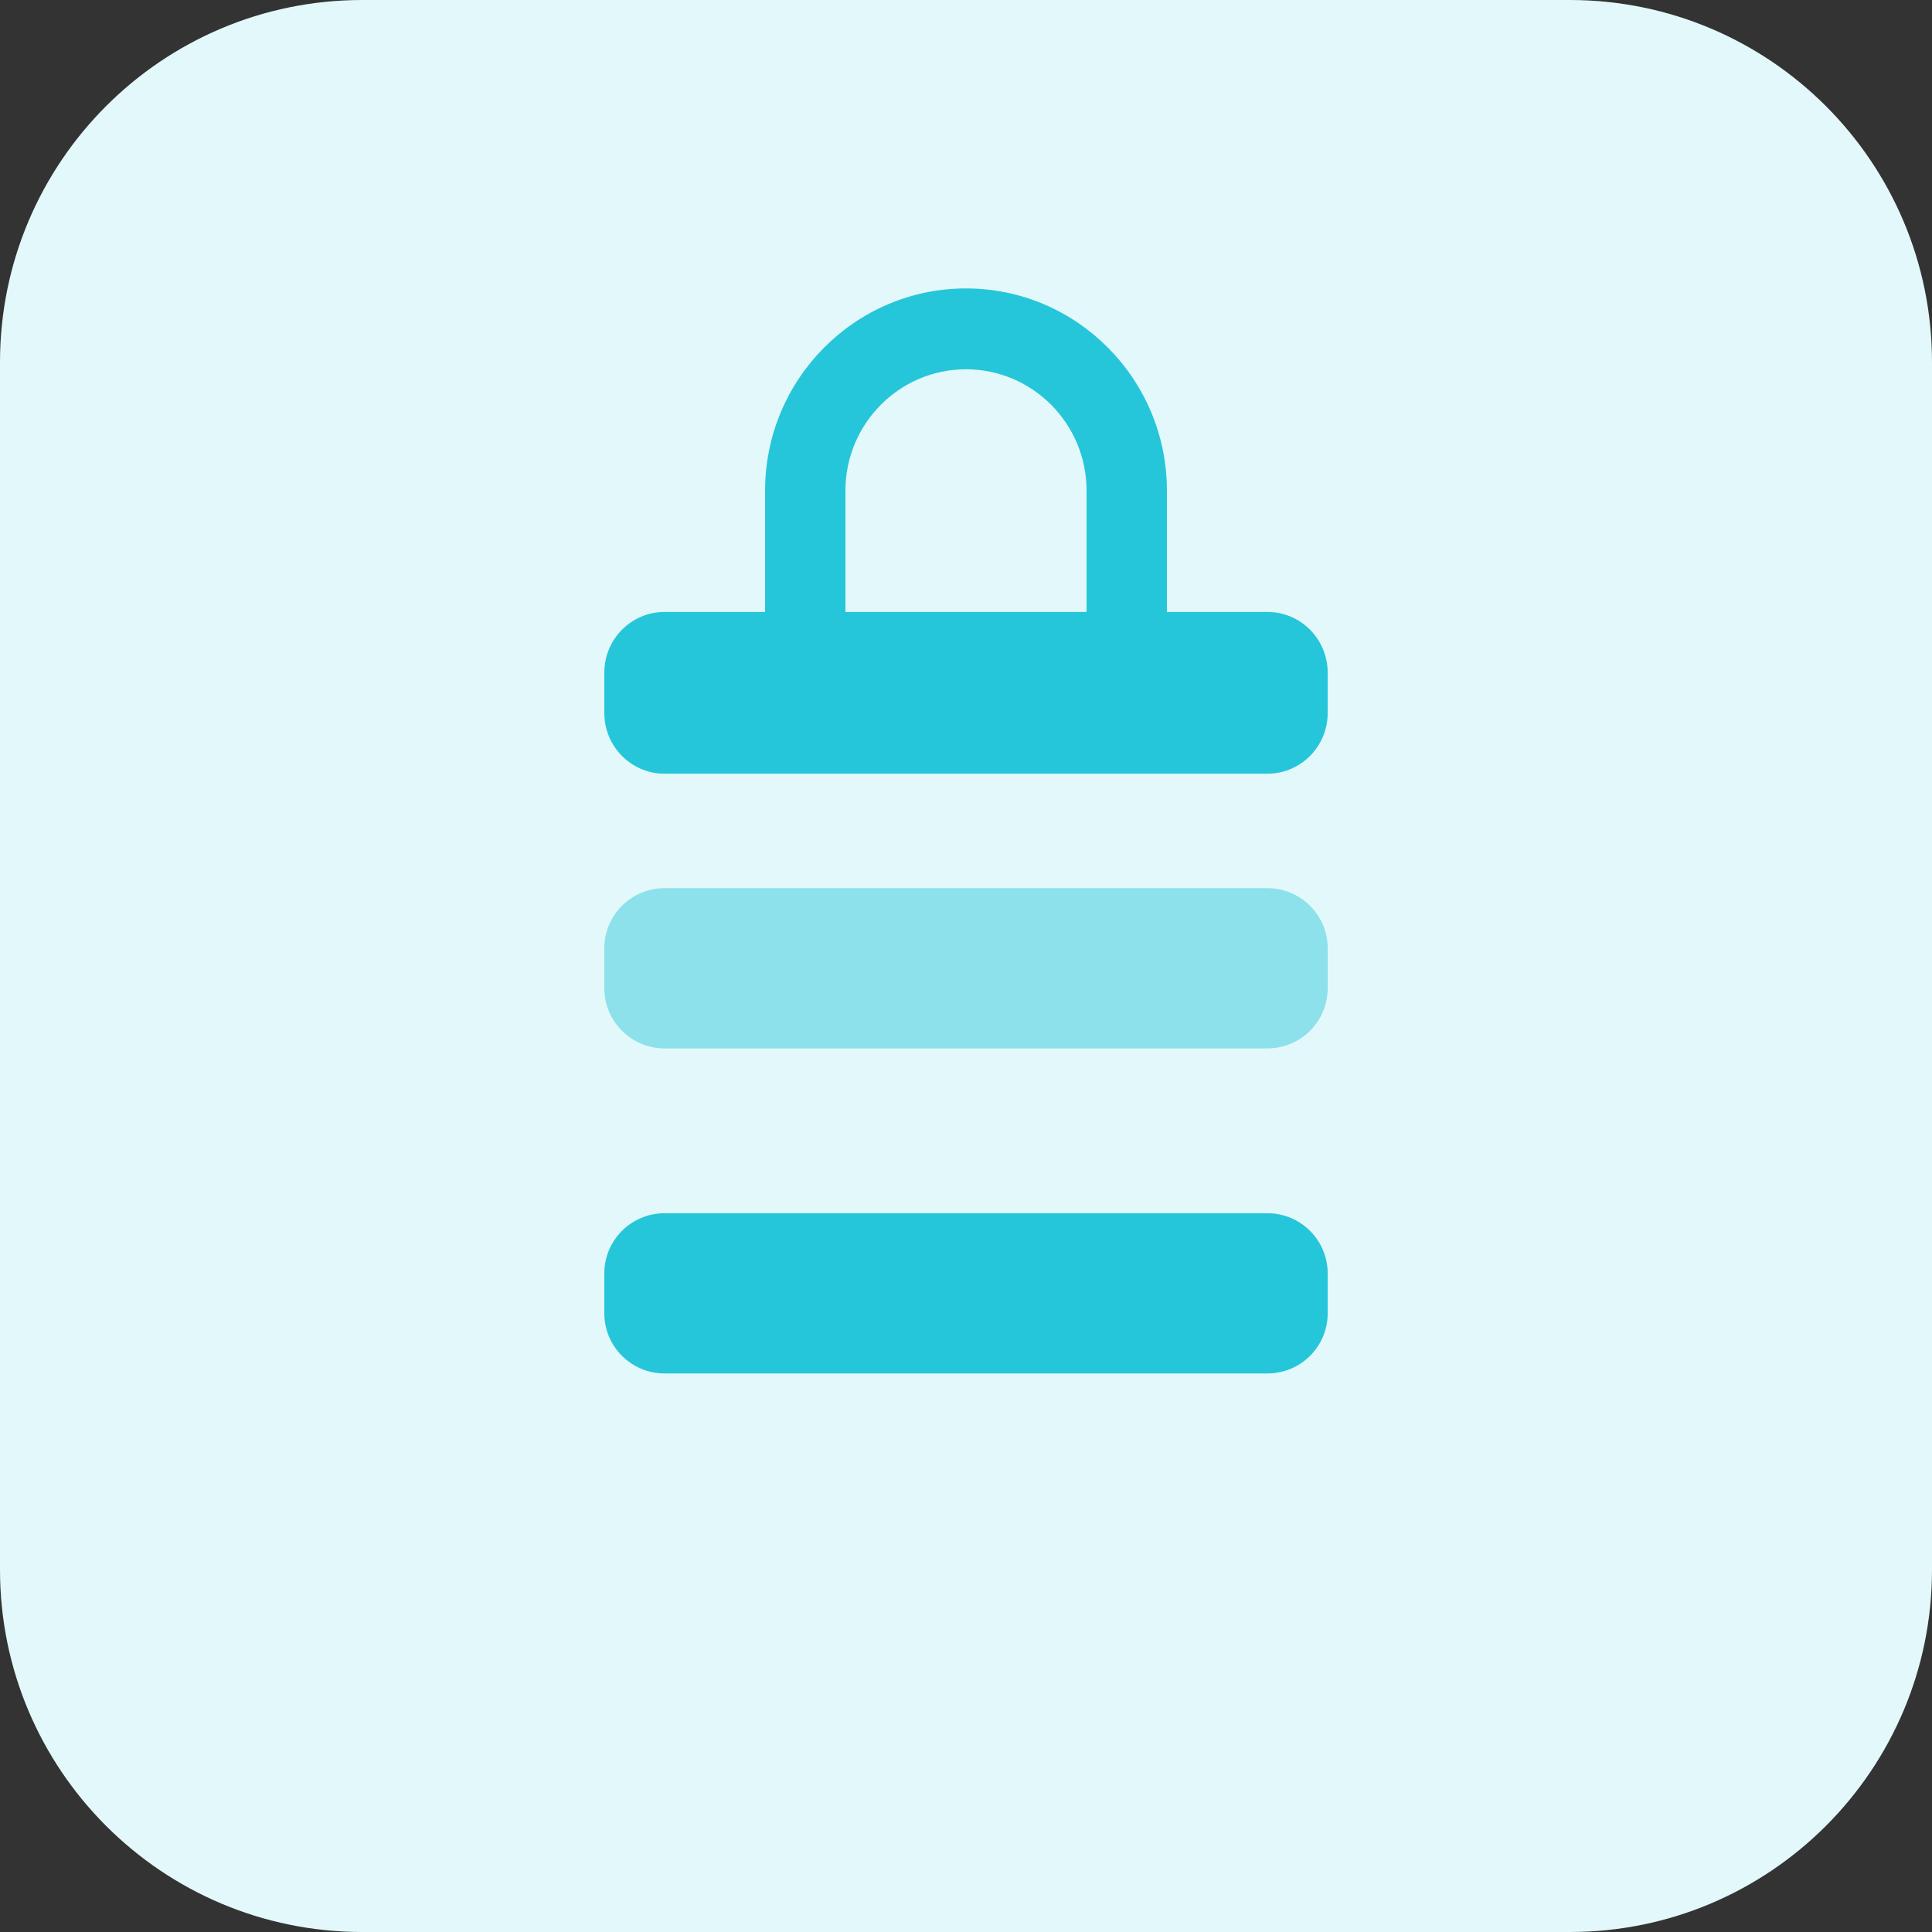
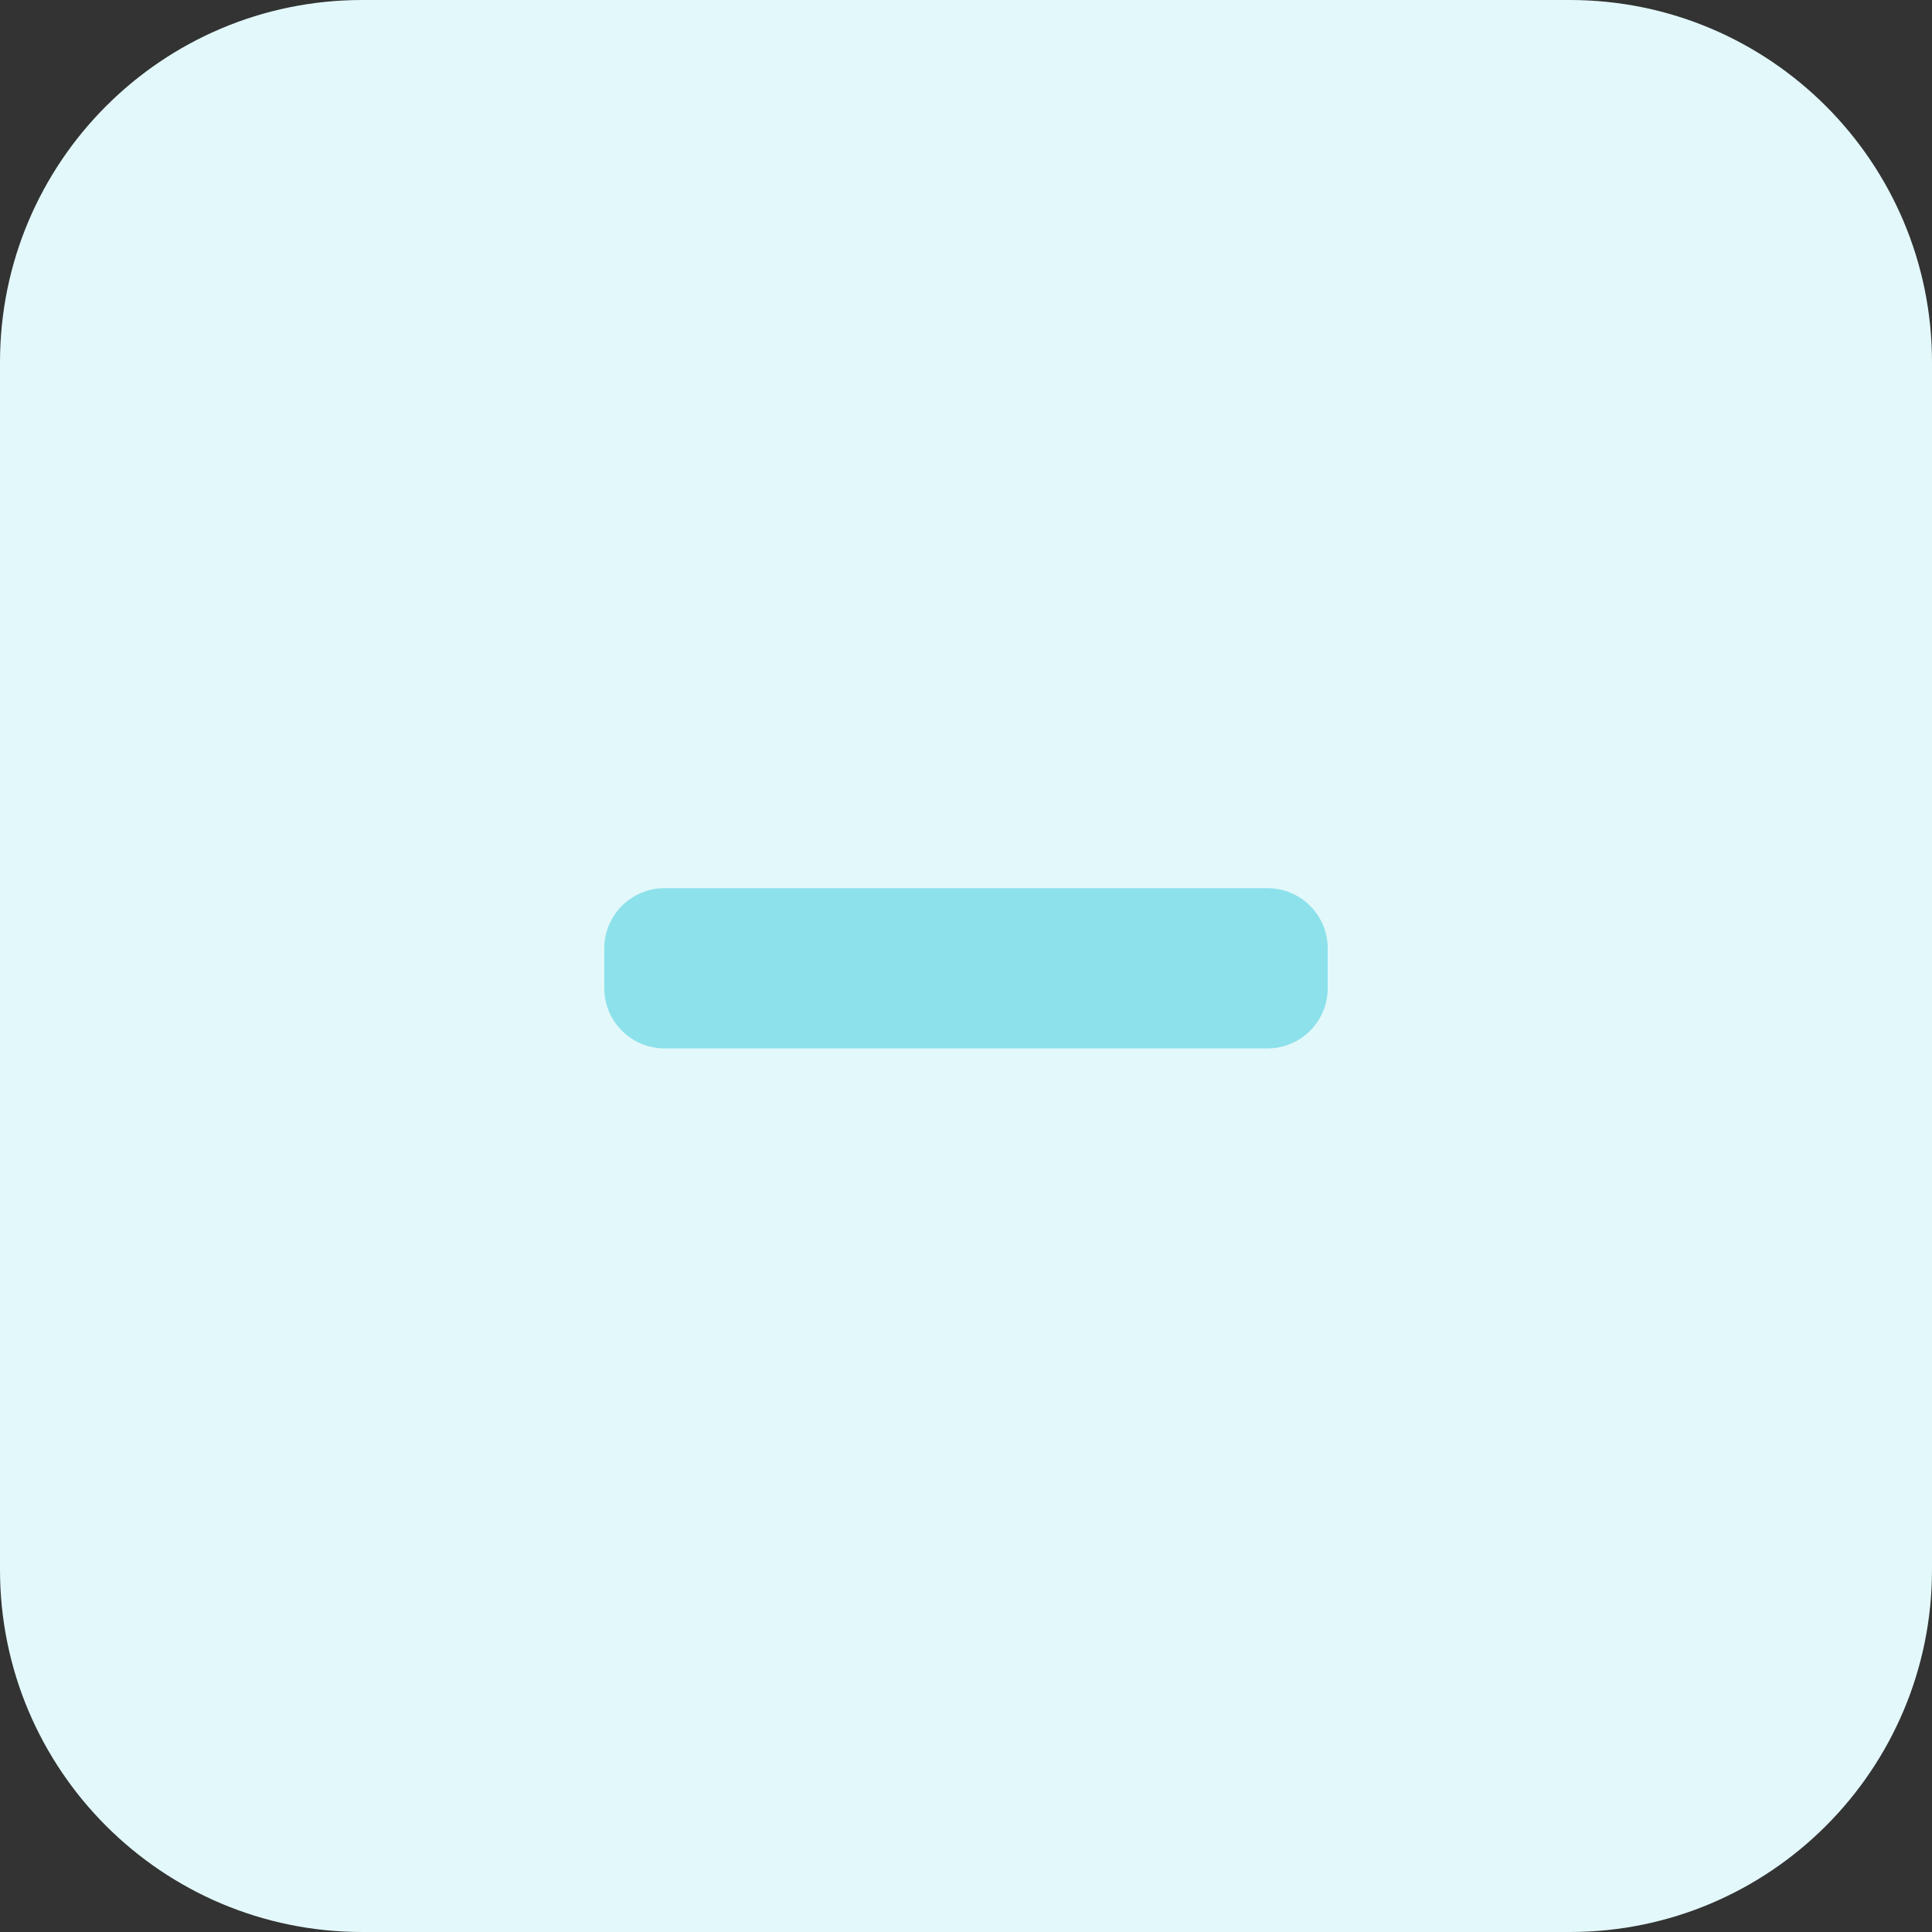
<svg xmlns="http://www.w3.org/2000/svg" width="422px" height="422px" viewbox="0 0 422 422" version="1.1">
  <rect width="100%" height="100%" fill="#333333" stroke="none" />
  <g id="server">
    <path d="M342.875 422L79.125 422C35.422 422 0 386.578 0 342.875L0 79.125C0 35.422 35.422 0 79.125 0L342.875 0C386.578 0 422 35.422 422 79.125L422 342.875C422 386.578 386.578 422 342.875 422Z" id="Path" fill="#E3F8FA" stroke="none" />
-     <path d="M144.833 35L13.167 35C5.899 35 0 29.121 0 21.877L0 13.123C0 5.879 5.899 0 13.167 0L144.833 0C152.101 0 158 5.879 158 13.123L158 21.877C158 29.121 152.115 35 144.833 35Z" transform="translate(132 265)" id="Path" fill="#26C6DA" stroke="none" />
-     <path d="M144.833 35L13.167 35C5.899 35 0 29.121 0 21.877L0 13.123C0 5.879 5.899 0 13.167 0L144.833 0C152.101 0 158 5.879 158 13.123L158 21.877C158 29.121 152.115 35 144.833 35Z" transform="translate(132 194)" id="Path" fill="#8CE1EB" stroke="none" />
-     <path d="M144.833 70.662L122.885 70.662L122.885 44.162C122.885 19.809 103.2 0 79 0C54.8 0 35.115 19.809 35.115 44.162L35.115 70.662L13.167 70.662C5.899 70.662 0 76.598 0 83.912L0 92.75C0 100.064 5.899 106 13.167 106L144.833 106C152.101 106 158 100.064 158 92.75L158 83.912C158 76.598 152.115 70.662 144.833 70.662ZM52.667 44.162C52.667 29.547 64.477 17.662 79 17.662C93.523 17.662 105.333 29.547 105.333 44.162L105.333 70.662L52.667 70.662L52.667 44.162Z" transform="translate(132 63)" id="Shape" fill="#26C6DA" stroke="none" />
+     <path d="M144.833 35L13.167 35C5.899 35 0 29.121 0 21.877L0 13.123C0 5.879 5.899 0 13.167 0L144.833 0C152.101 0 158 5.879 158 13.123L158 21.877C158 29.121 152.115 35 144.833 35" transform="translate(132 194)" id="Path" fill="#8CE1EB" stroke="none" />
  </g>
</svg>